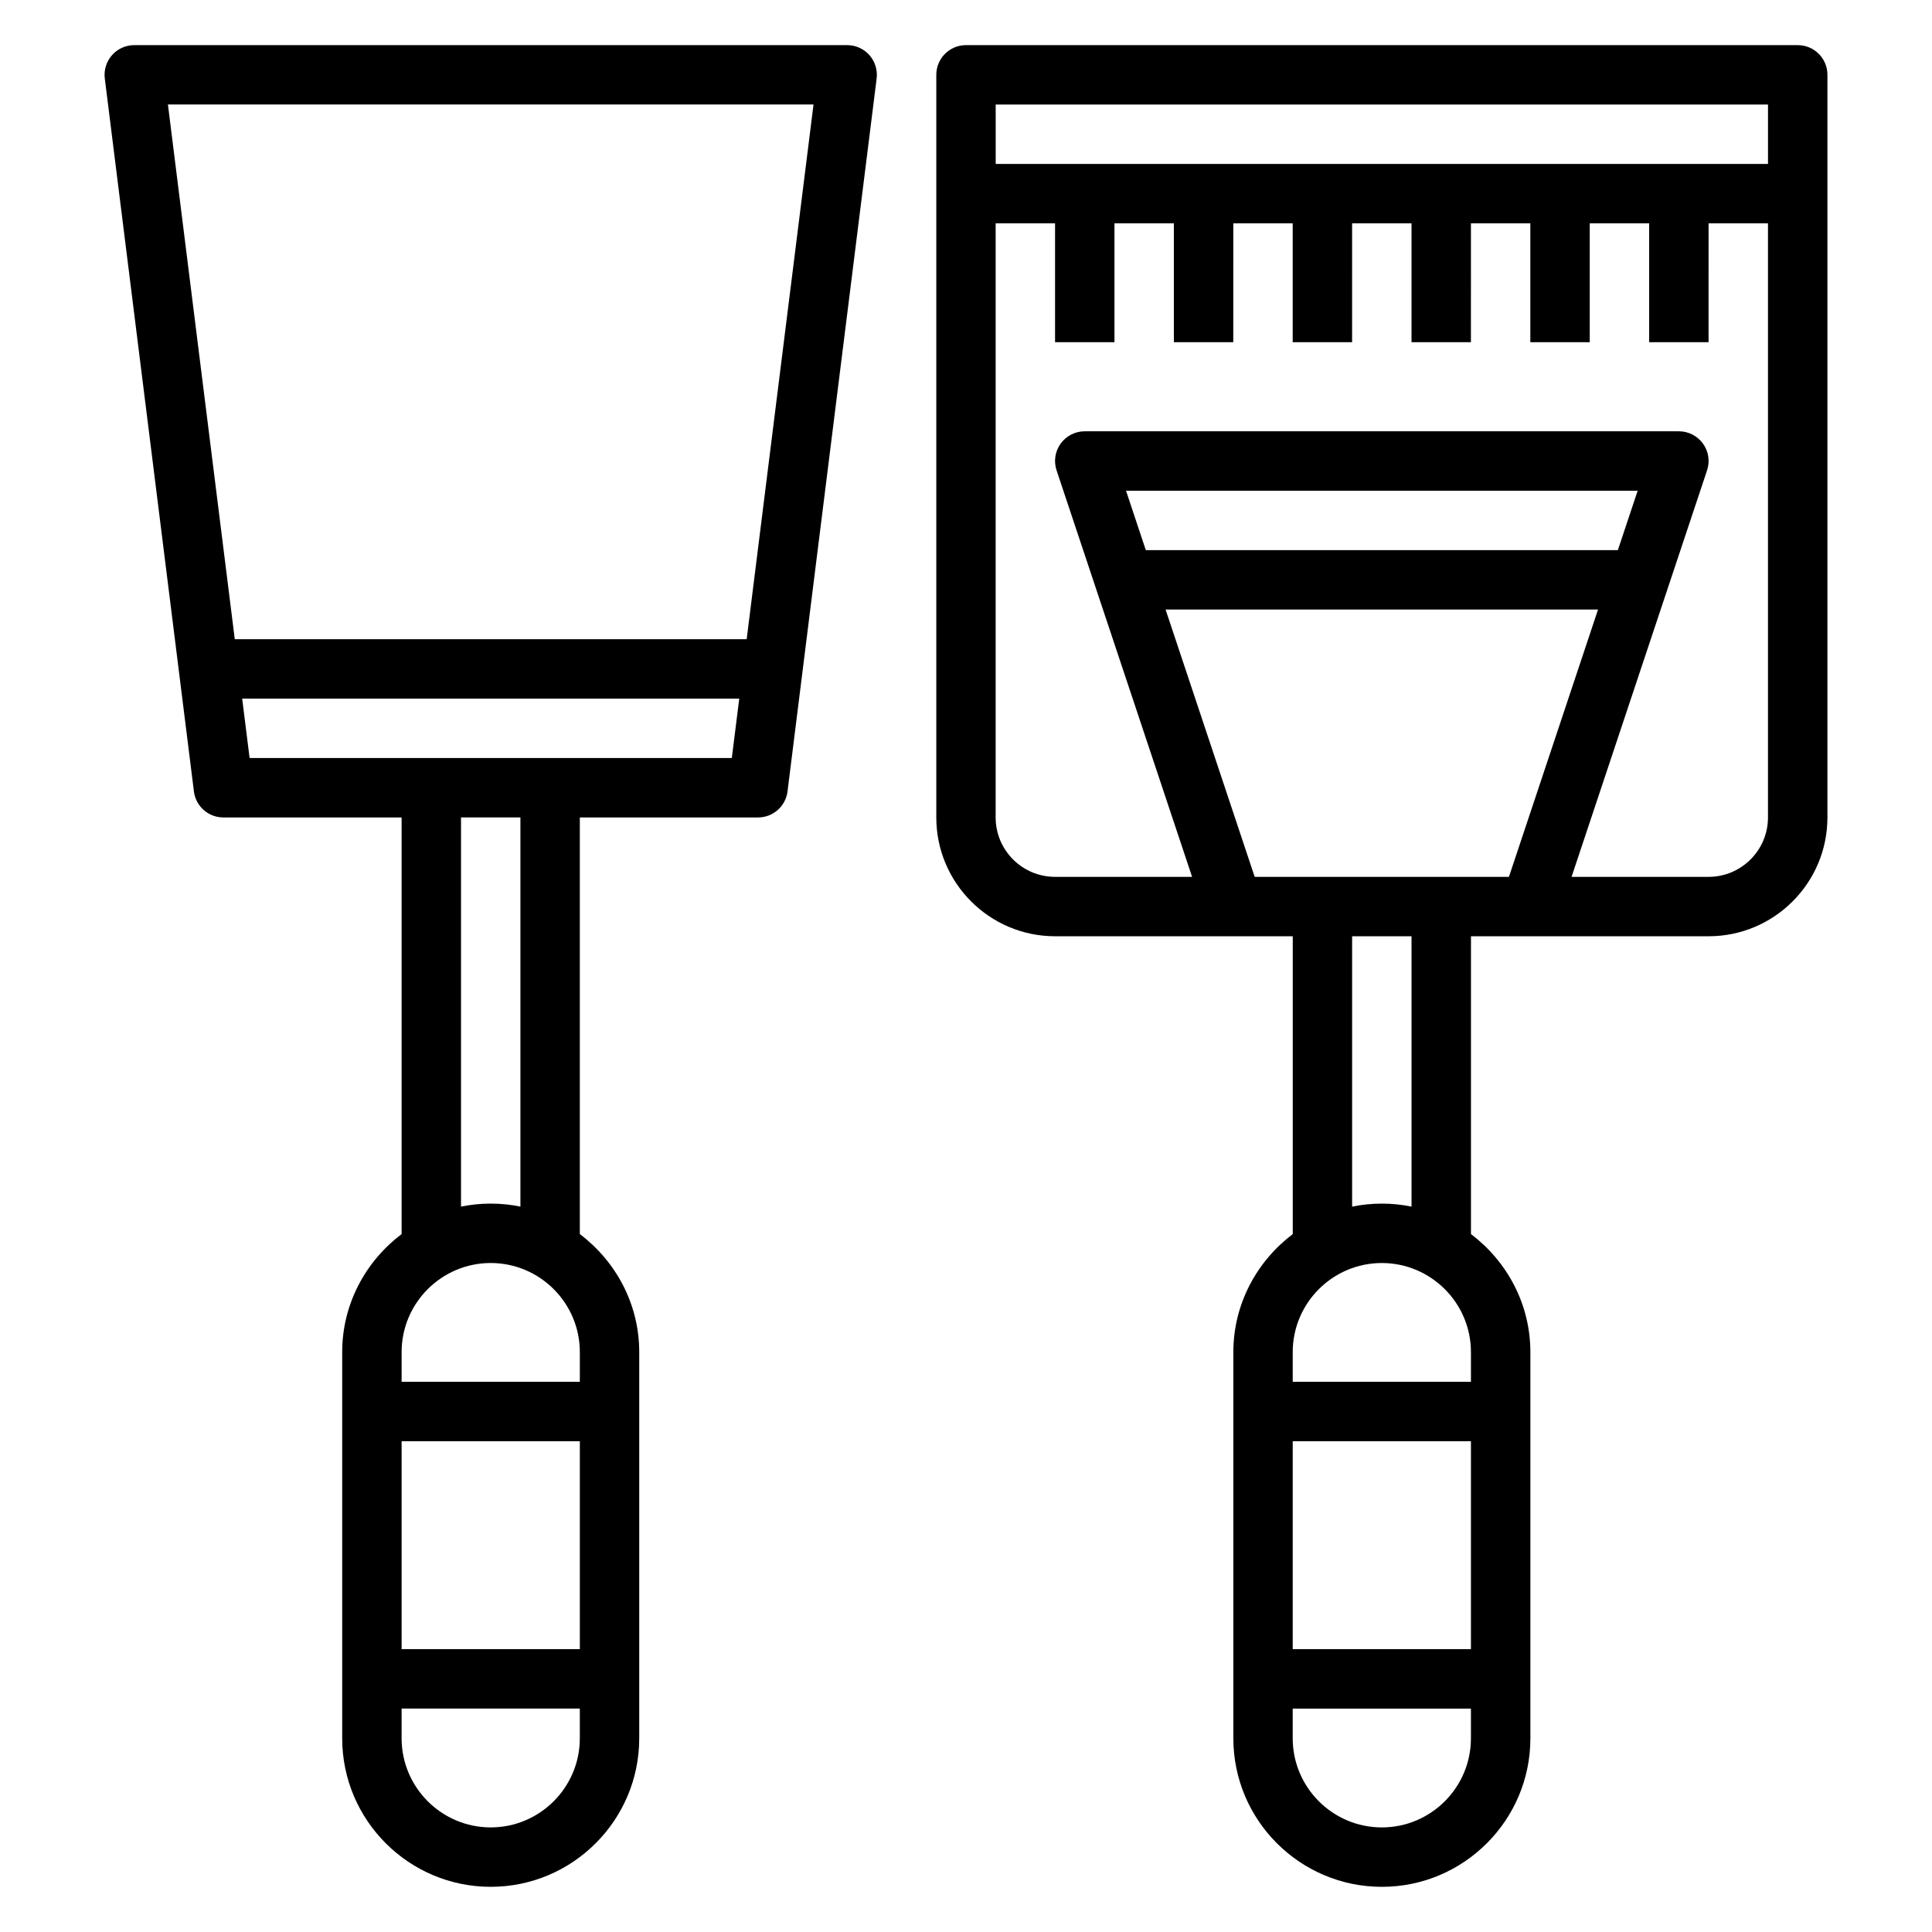
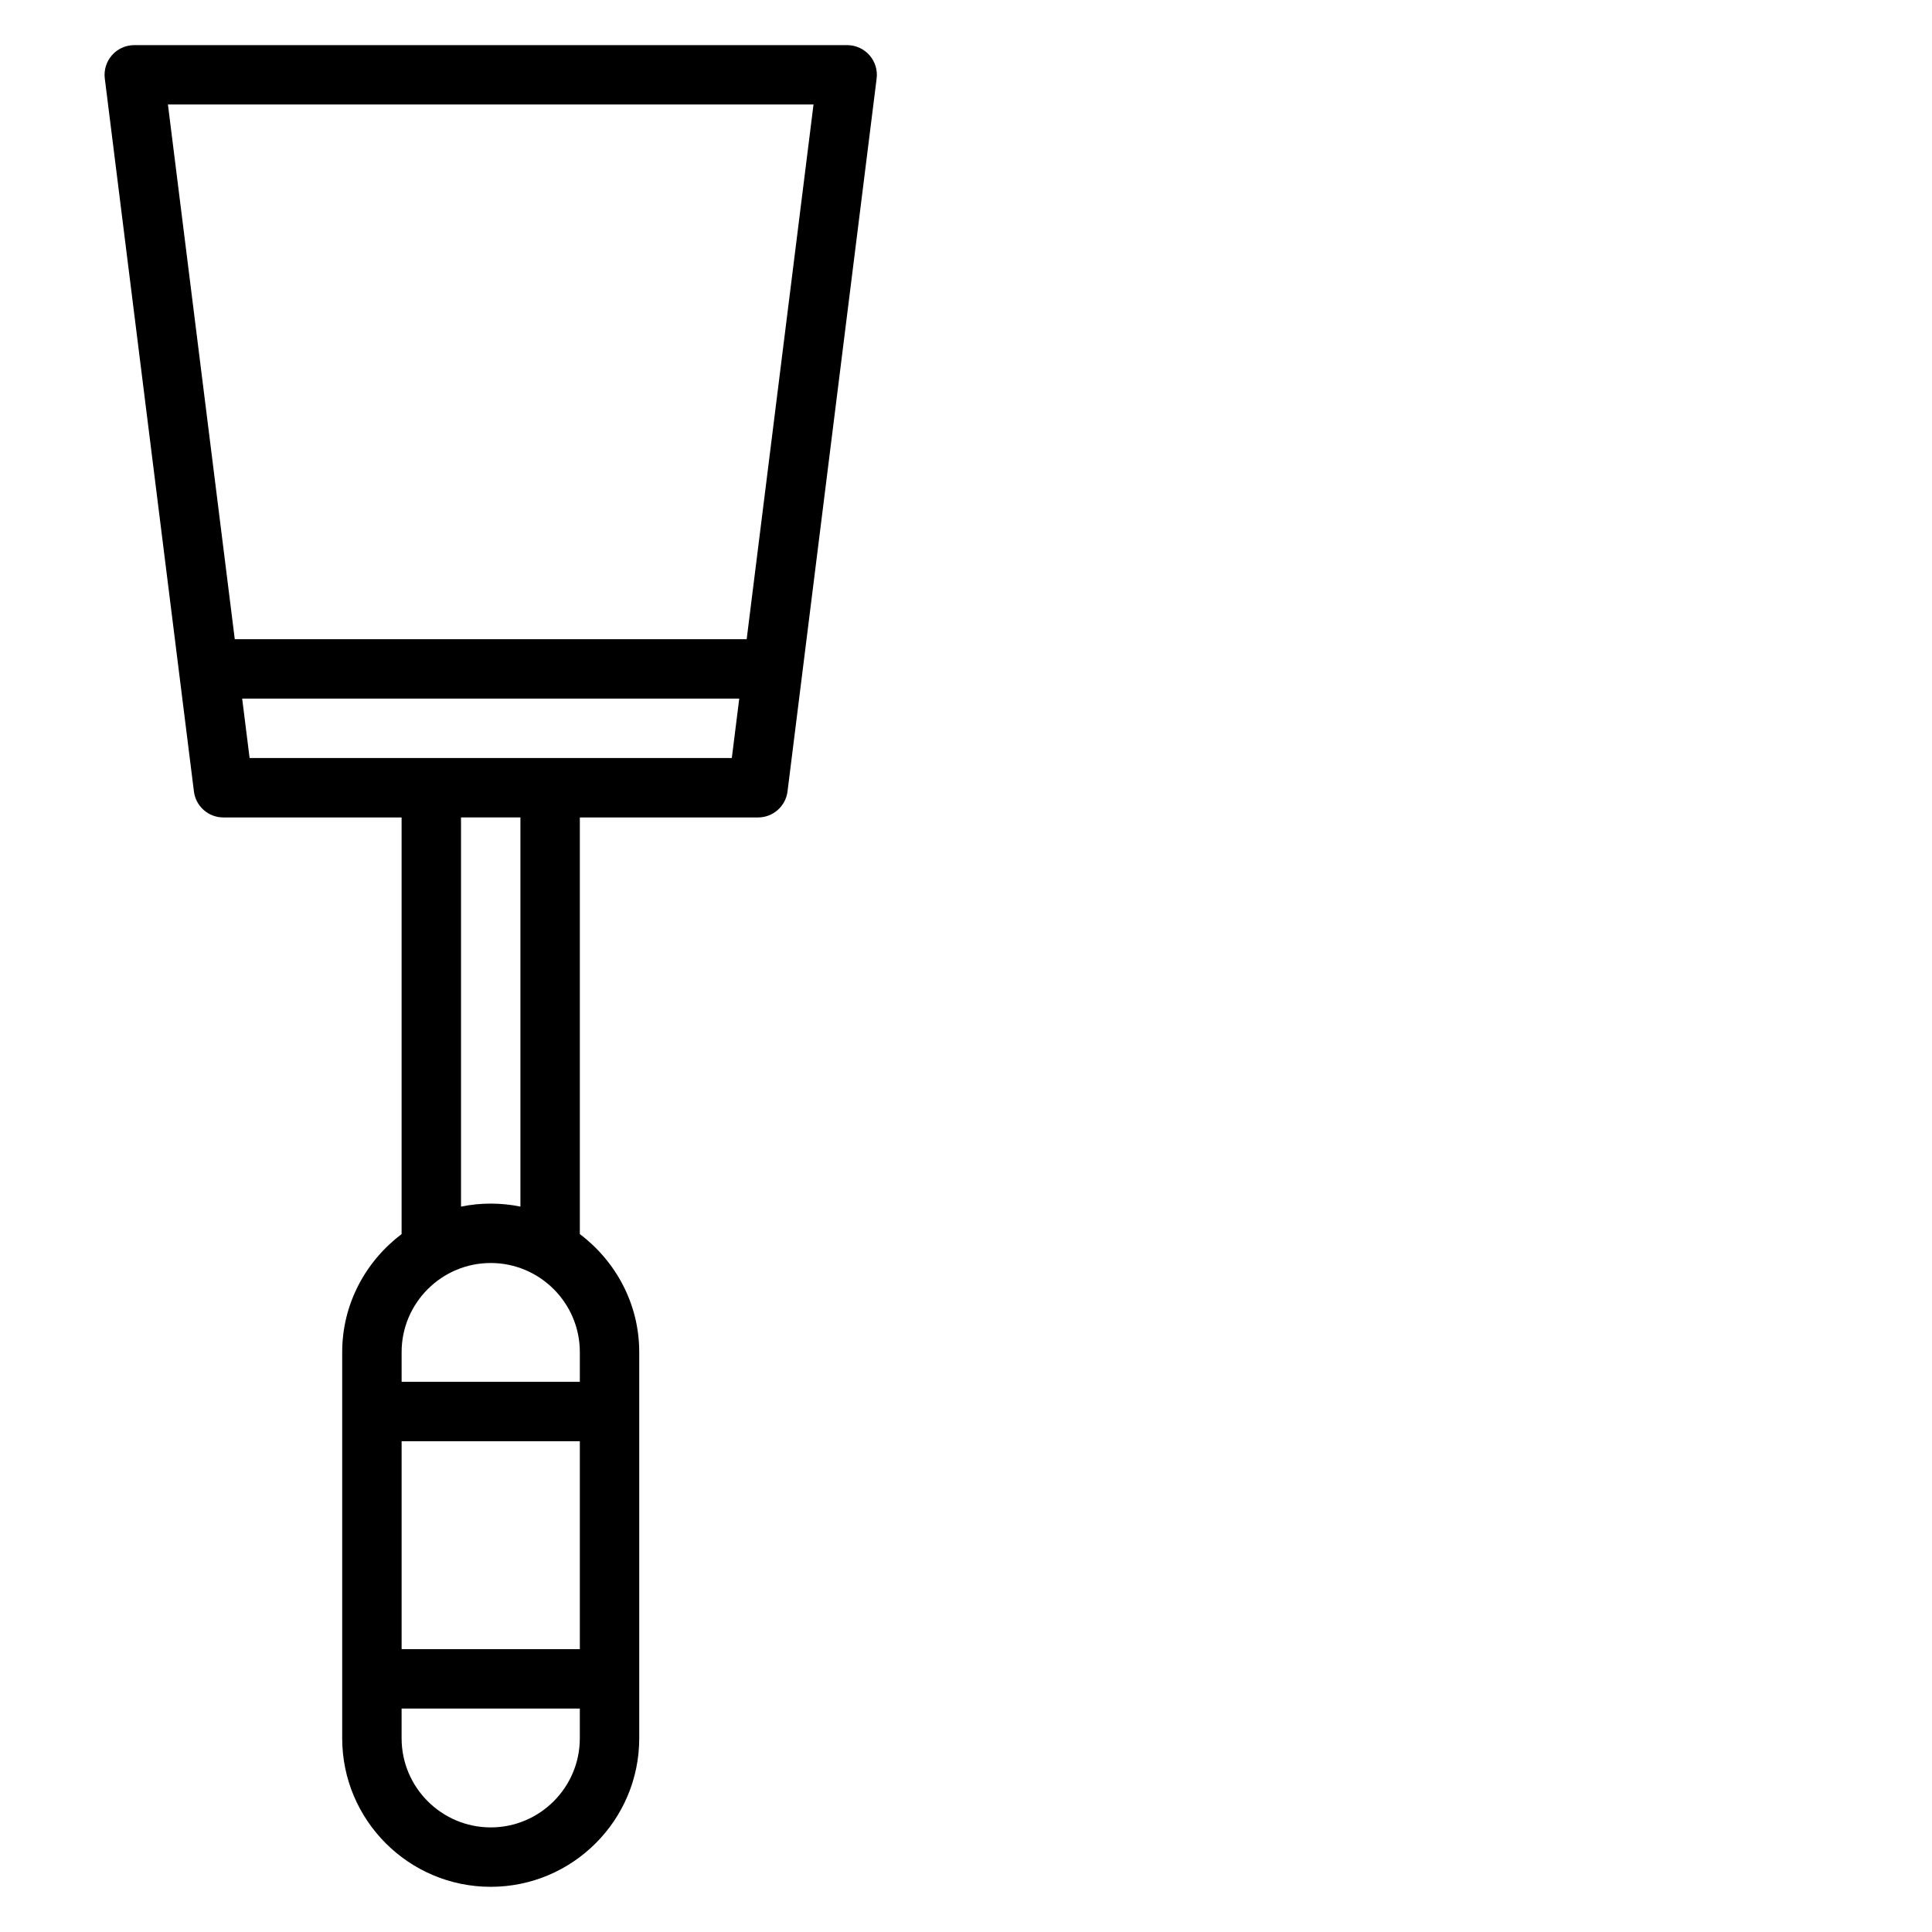
<svg xmlns="http://www.w3.org/2000/svg" fill="#000000" width="800px" height="800px" version="1.1" viewBox="144 144 512 512">
  <g>
    <path d="m368.51 155.96h-188.93c-2.258 0-4.41 0.969-5.902 2.66-1.488 1.703-2.191 3.953-1.906 6.188l23.617 188.93c0.484 3.938 3.84 6.894 7.809 6.894h47.23v110.41c-9.5 7.195-15.742 18.484-15.742 31.285v102.34c0 21.703 17.656 39.359 39.359 39.359s39.359-17.656 39.359-39.359v-102.34c0-12.809-6.242-24.098-15.742-31.285v-110.41h47.23c3.969 0 7.32-2.961 7.809-6.894l23.617-188.93c0.285-2.234-0.418-4.488-1.906-6.188-1.496-1.691-3.644-2.66-5.902-2.66zm-94.465 322.75c13.02 0 23.617 10.598 23.617 23.617v7.871h-47.23v-7.871c-0.004-13.02 10.594-23.617 23.613-23.617zm23.617 47.23v55.105h-47.23v-55.105zm-23.617 102.34c-13.02 0-23.617-10.598-23.617-23.617v-7.871h47.23v7.871c0.004 13.02-10.594 23.617-23.613 23.617zm7.871-164.52c-2.543-0.52-5.18-0.793-7.871-0.793s-5.328 0.277-7.871 0.797v-103.14h15.742zm-71.77-118.88-1.969-15.742h131.73l-1.969 15.742zm131.73-31.488h-135.66l-17.715-141.7h171.09z" />
-     <path d="m620.41 155.96h-220.41c-4.352 0-7.871 3.519-7.871 7.871v196.8c0 17.367 14.121 31.488 31.488 31.488h62.977v78.926c-9.5 7.195-15.742 18.484-15.742 31.285v102.34c0 21.703 17.656 39.359 39.359 39.359 21.703 0 39.359-17.656 39.359-39.359l-0.004-102.34c0-12.809-6.242-24.098-15.742-31.285v-78.926h62.977c17.367 0 31.488-14.121 31.488-31.488v-196.8c0-4.352-3.519-7.871-7.875-7.871zm-7.871 15.746v15.742h-204.67v-15.742zm-170.13 102.34h135.59l-5.25 15.742h-125.1zm125.09 31.488-23.617 70.848h-67.375l-23.617-70.848zm-57.301 173.18c13.02 0 23.617 10.598 23.617 23.617v7.871h-47.23v-7.871c-0.004-13.02 10.594-23.617 23.613-23.617zm23.617 47.23v55.105h-47.23v-55.105zm-23.617 102.34c-13.02 0-23.617-10.598-23.617-23.617v-7.871h47.23v7.871c0.004 13.02-10.594 23.617-23.613 23.617zm7.871-164.52c-2.543-0.52-5.18-0.793-7.871-0.793-2.691 0-5.328 0.277-7.871 0.797v-71.648h15.742zm78.723-87.387h-36.312l35.906-107.72c0.812-2.402 0.402-5.047-1.078-7.094-1.484-2.051-3.863-3.266-6.391-3.266h-157.44c-2.527 0-4.902 1.211-6.391 3.266-1.48 2.055-1.883 4.699-1.078 7.094l35.91 107.72h-36.316c-8.684 0-15.742-7.062-15.742-15.742v-157.44h15.742v31.488h15.742l0.004-31.488h15.742v31.488h15.742l0.004-31.488h15.742v31.488h15.742l0.004-31.488h15.742v31.488h15.742l0.004-31.488h15.742v31.488h15.742l0.004-31.488h15.742v31.488h15.742l0.004-31.488h15.742v157.44c0 8.68-7.062 15.742-15.742 15.742z" />
  </g>
</svg>